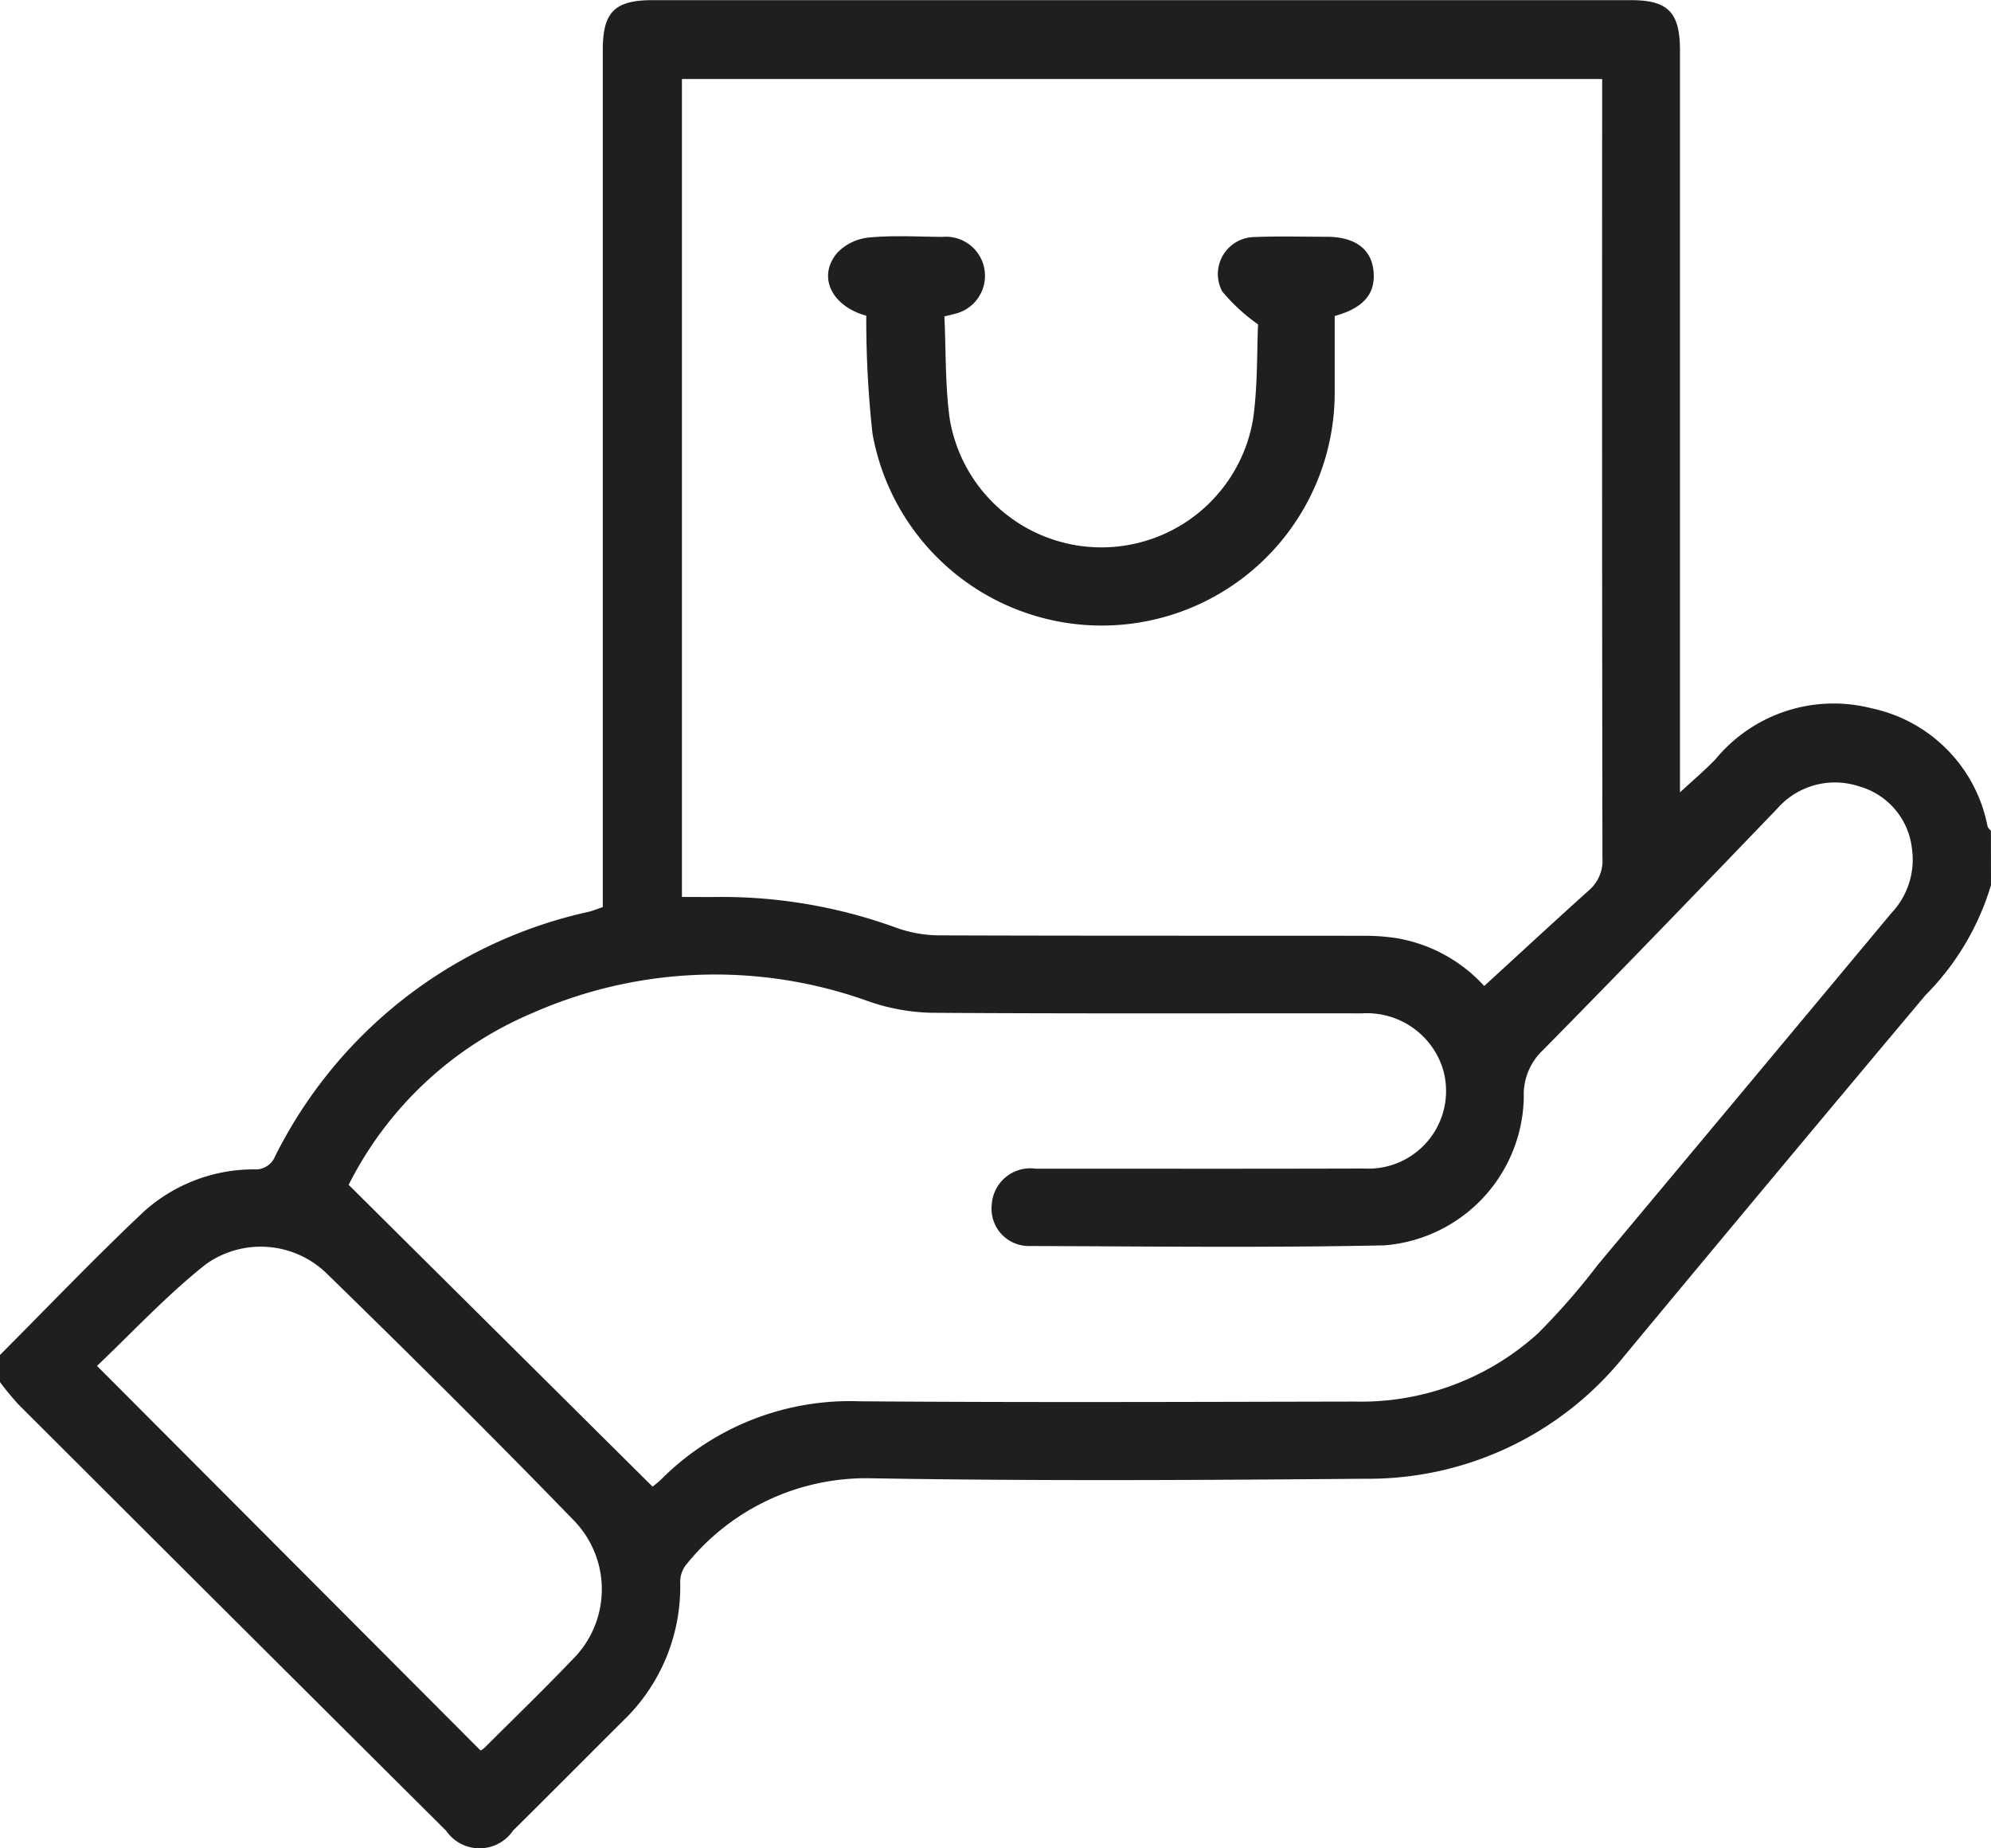
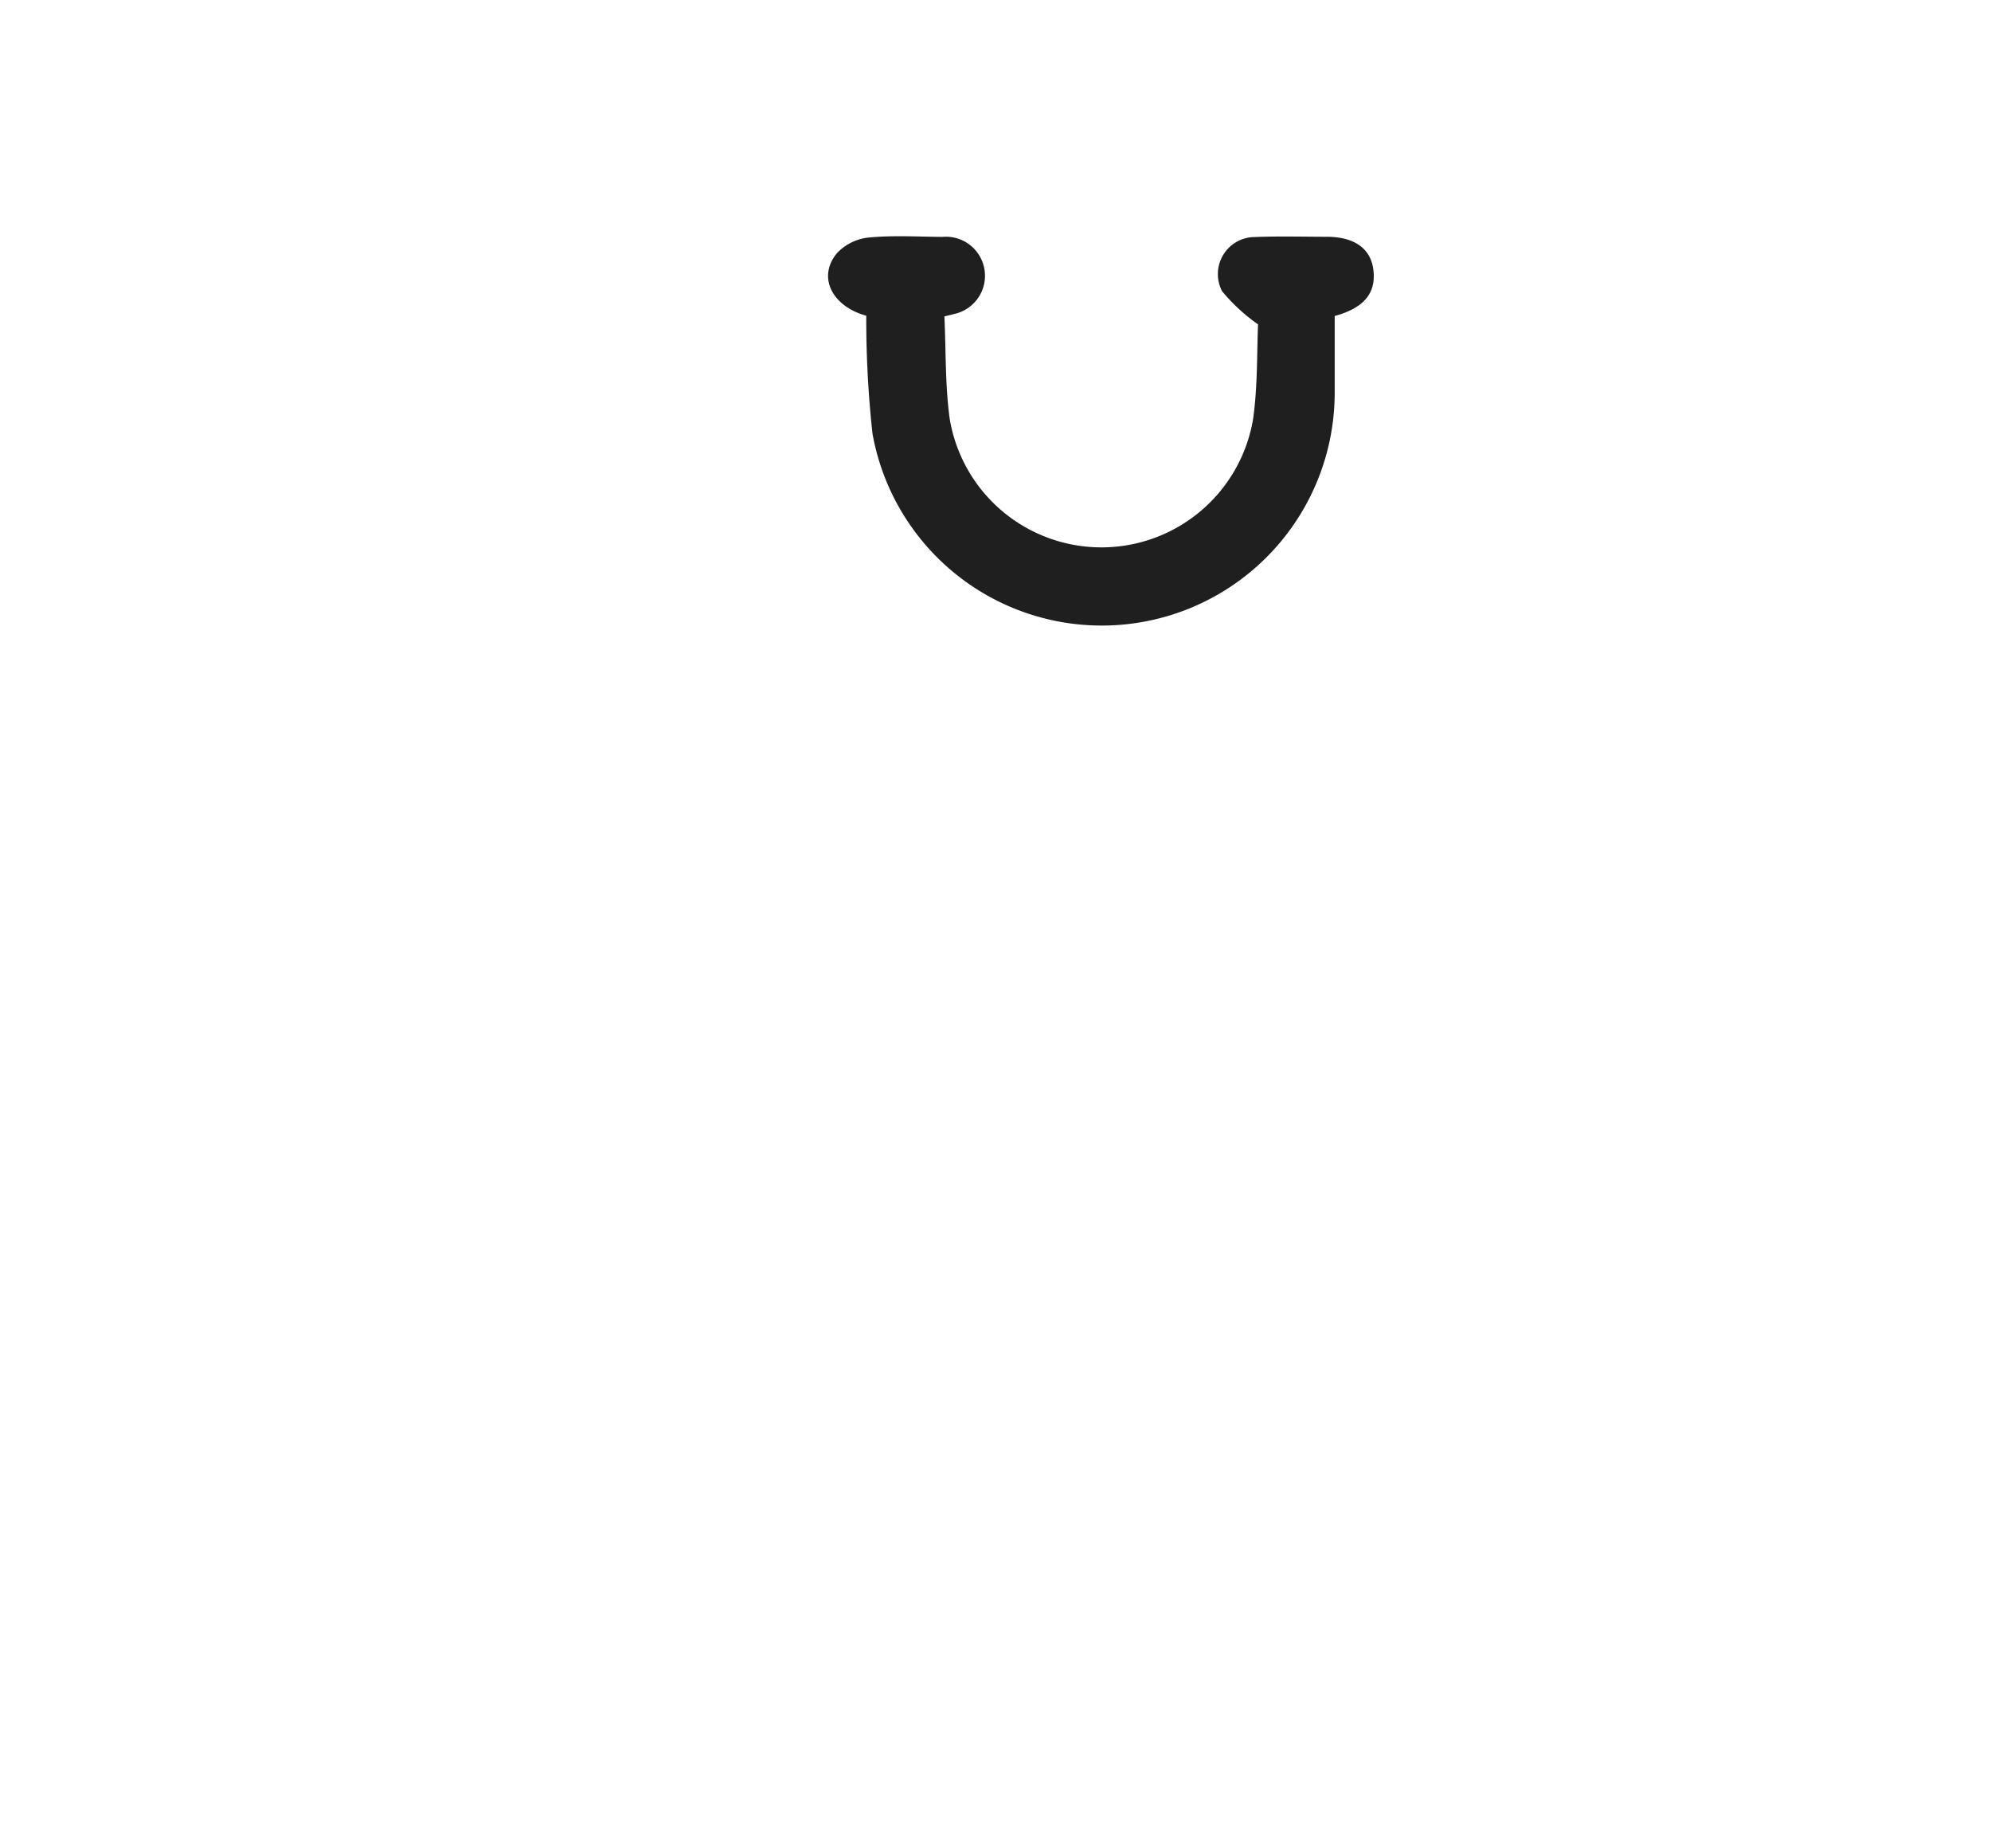
<svg xmlns="http://www.w3.org/2000/svg" width="84.145" height="78.101" viewBox="0 0 84.145 78.101">
  <g id="Groupe_14418" data-name="Groupe 14418" transform="translate(-1375 -1789)">
-     <path id="Tracé_11273" data-name="Tracé 11273" d="M84.145,37.4a11.11,11.11,0,0,1-2.774,4.656q-6.382,7.6-12.724,15.241a13.86,13.86,0,0,1-10.966,5.187c-6.955.059-13.913.1-20.867-.02a9.747,9.747,0,0,0-7.853,3.7,1.192,1.192,0,0,0-.213.74,7.846,7.846,0,0,1-2.415,5.808c-1.551,1.544-3.095,3.1-4.649,4.638a1.714,1.714,0,0,1-2.828.009q-9.046-9-18.081-18.019A12.162,12.162,0,0,1,0,58.4V57.253c2.023-2.026,4-4.1,6.085-6.063a6.945,6.945,0,0,1,4.652-1.779.883.883,0,0,0,.884-.54A19.471,19.471,0,0,1,24.875,38.529c.184-.045.361-.12.6-.2v-.962q0-17.631,0-35.261c0-1.6.508-2.1,2.108-2.1H68.9C70.489,0,71,.515,71,2.118q0,15.212,0,30.423v.942c.548-.511,1.065-.94,1.521-1.425a6.47,6.47,0,0,1,6.6-2.124A6.32,6.32,0,0,1,84,34.92c.017.069.094.124.142.185ZM62.726,41.664c1.5-1.373,2.96-2.726,4.44-4.056a1.65,1.65,0,0,0,.557-1.36Q67.7,20.219,67.712,4.191V3.338H28.82V37.9c.578,0,1.1.007,1.615,0A21.549,21.549,0,0,1,37.9,39.209a5.483,5.483,0,0,0,1.747.314c6,.022,11.991.012,17.987.018a8.827,8.827,0,0,1,1.386.1,6.473,6.473,0,0,1,3.708,2.023M27.581,62.819c.081-.068.231-.178.362-.308a11.27,11.27,0,0,1,8.369-3.3c6.982.054,13.965.025,20.947.012a11.124,11.124,0,0,0,7.733-2.875,28.829,28.829,0,0,0,2.533-2.9q6.209-7.426,12.407-14.862a3.286,3.286,0,0,0,.874-2.715,3.088,3.088,0,0,0-2.263-2.652,3.239,3.239,0,0,0-3.438.956c-3.28,3.411-6.565,6.818-9.886,10.189a2.566,2.566,0,0,0-.819,1.994,6.392,6.392,0,0,1-5.893,6.264c-5.009.106-10.021.042-15.032.028a1.573,1.573,0,0,1-1.562-1.734,1.633,1.633,0,0,1,1.856-1.534c4.628,0,9.255.009,13.883-.006a3.281,3.281,0,0,0,3.317-4.244,3.367,3.367,0,0,0-3.405-2.313c-6.051-.007-12.1.018-18.154-.024a8.635,8.635,0,0,1-2.706-.485,19.129,19.129,0,0,0-14.233.509,15.384,15.384,0,0,0-7.736,7.245L27.581,62.819M20.308,73.965a.763.763,0,0,0,.161-.106c1.239-1.236,2.5-2.453,3.707-3.717a4.173,4.173,0,0,0,.115-5.856c-3.425-3.534-6.92-7-10.444-10.437a4,4,0,0,0-5.142-.433C7.03,54.742,5.563,56.33,4.1,57.715l16.208,16.25" transform="translate(1375 1789)" fill="#1f1f1f" />
    <path id="Tracé_11276" data-name="Tracé 11276" d="M169.4,48.917c-1.455-.4-2.075-1.649-1.228-2.651a2.138,2.138,0,0,1,1.321-.651c1.032-.1,2.079-.036,3.119-.028a1.651,1.651,0,0,1,.493,3.26c-.1.031-.2.049-.4.1.068,1.451.028,2.907.225,4.331a6.5,6.5,0,0,0,12.821.006c.2-1.423.158-2.881.21-4a7.72,7.72,0,0,1-1.519-1.4,1.564,1.564,0,0,1,1.373-2.291c1.012-.041,2.027-.012,3.04-.011,1.177,0,1.869.494,1.98,1.4.12.979-.395,1.609-1.635,1.947,0,1.074,0,2.166,0,3.257A9.844,9.844,0,0,1,169.666,53.9a44.084,44.084,0,0,1-.263-4.985" transform="translate(1242.208 1753.423)" fill="#1f1f1f" />
  </g>
</svg>